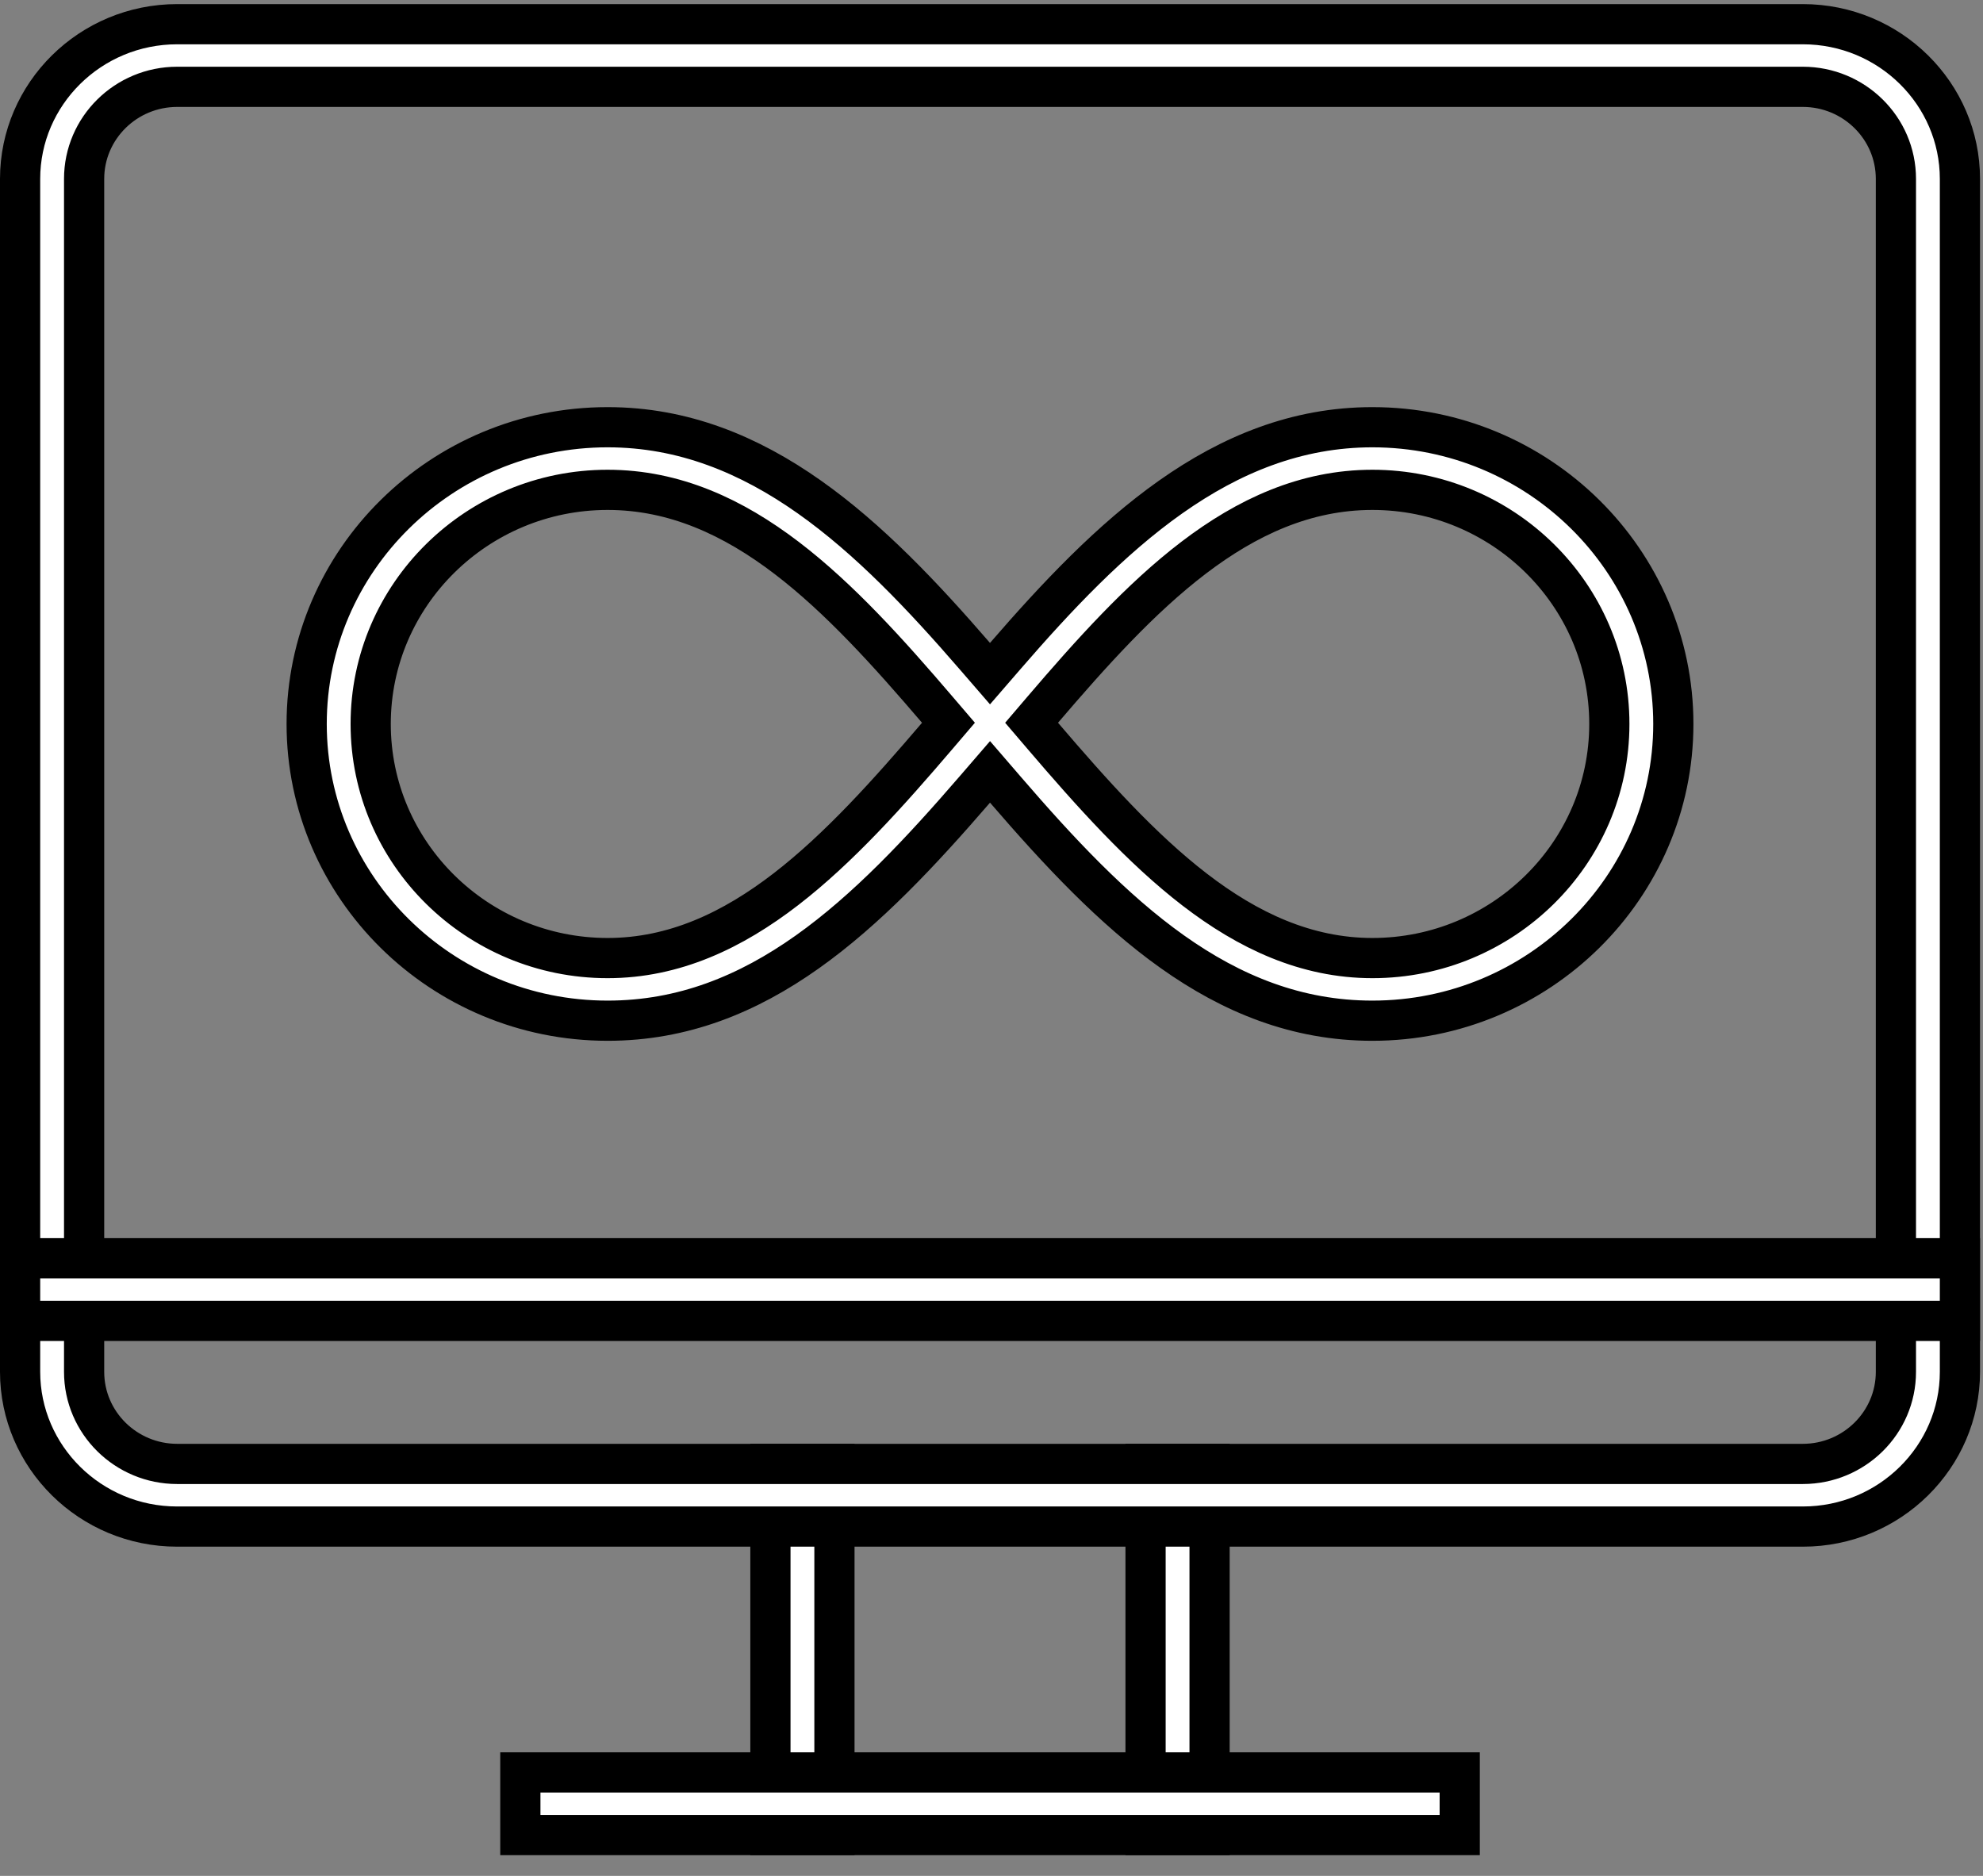
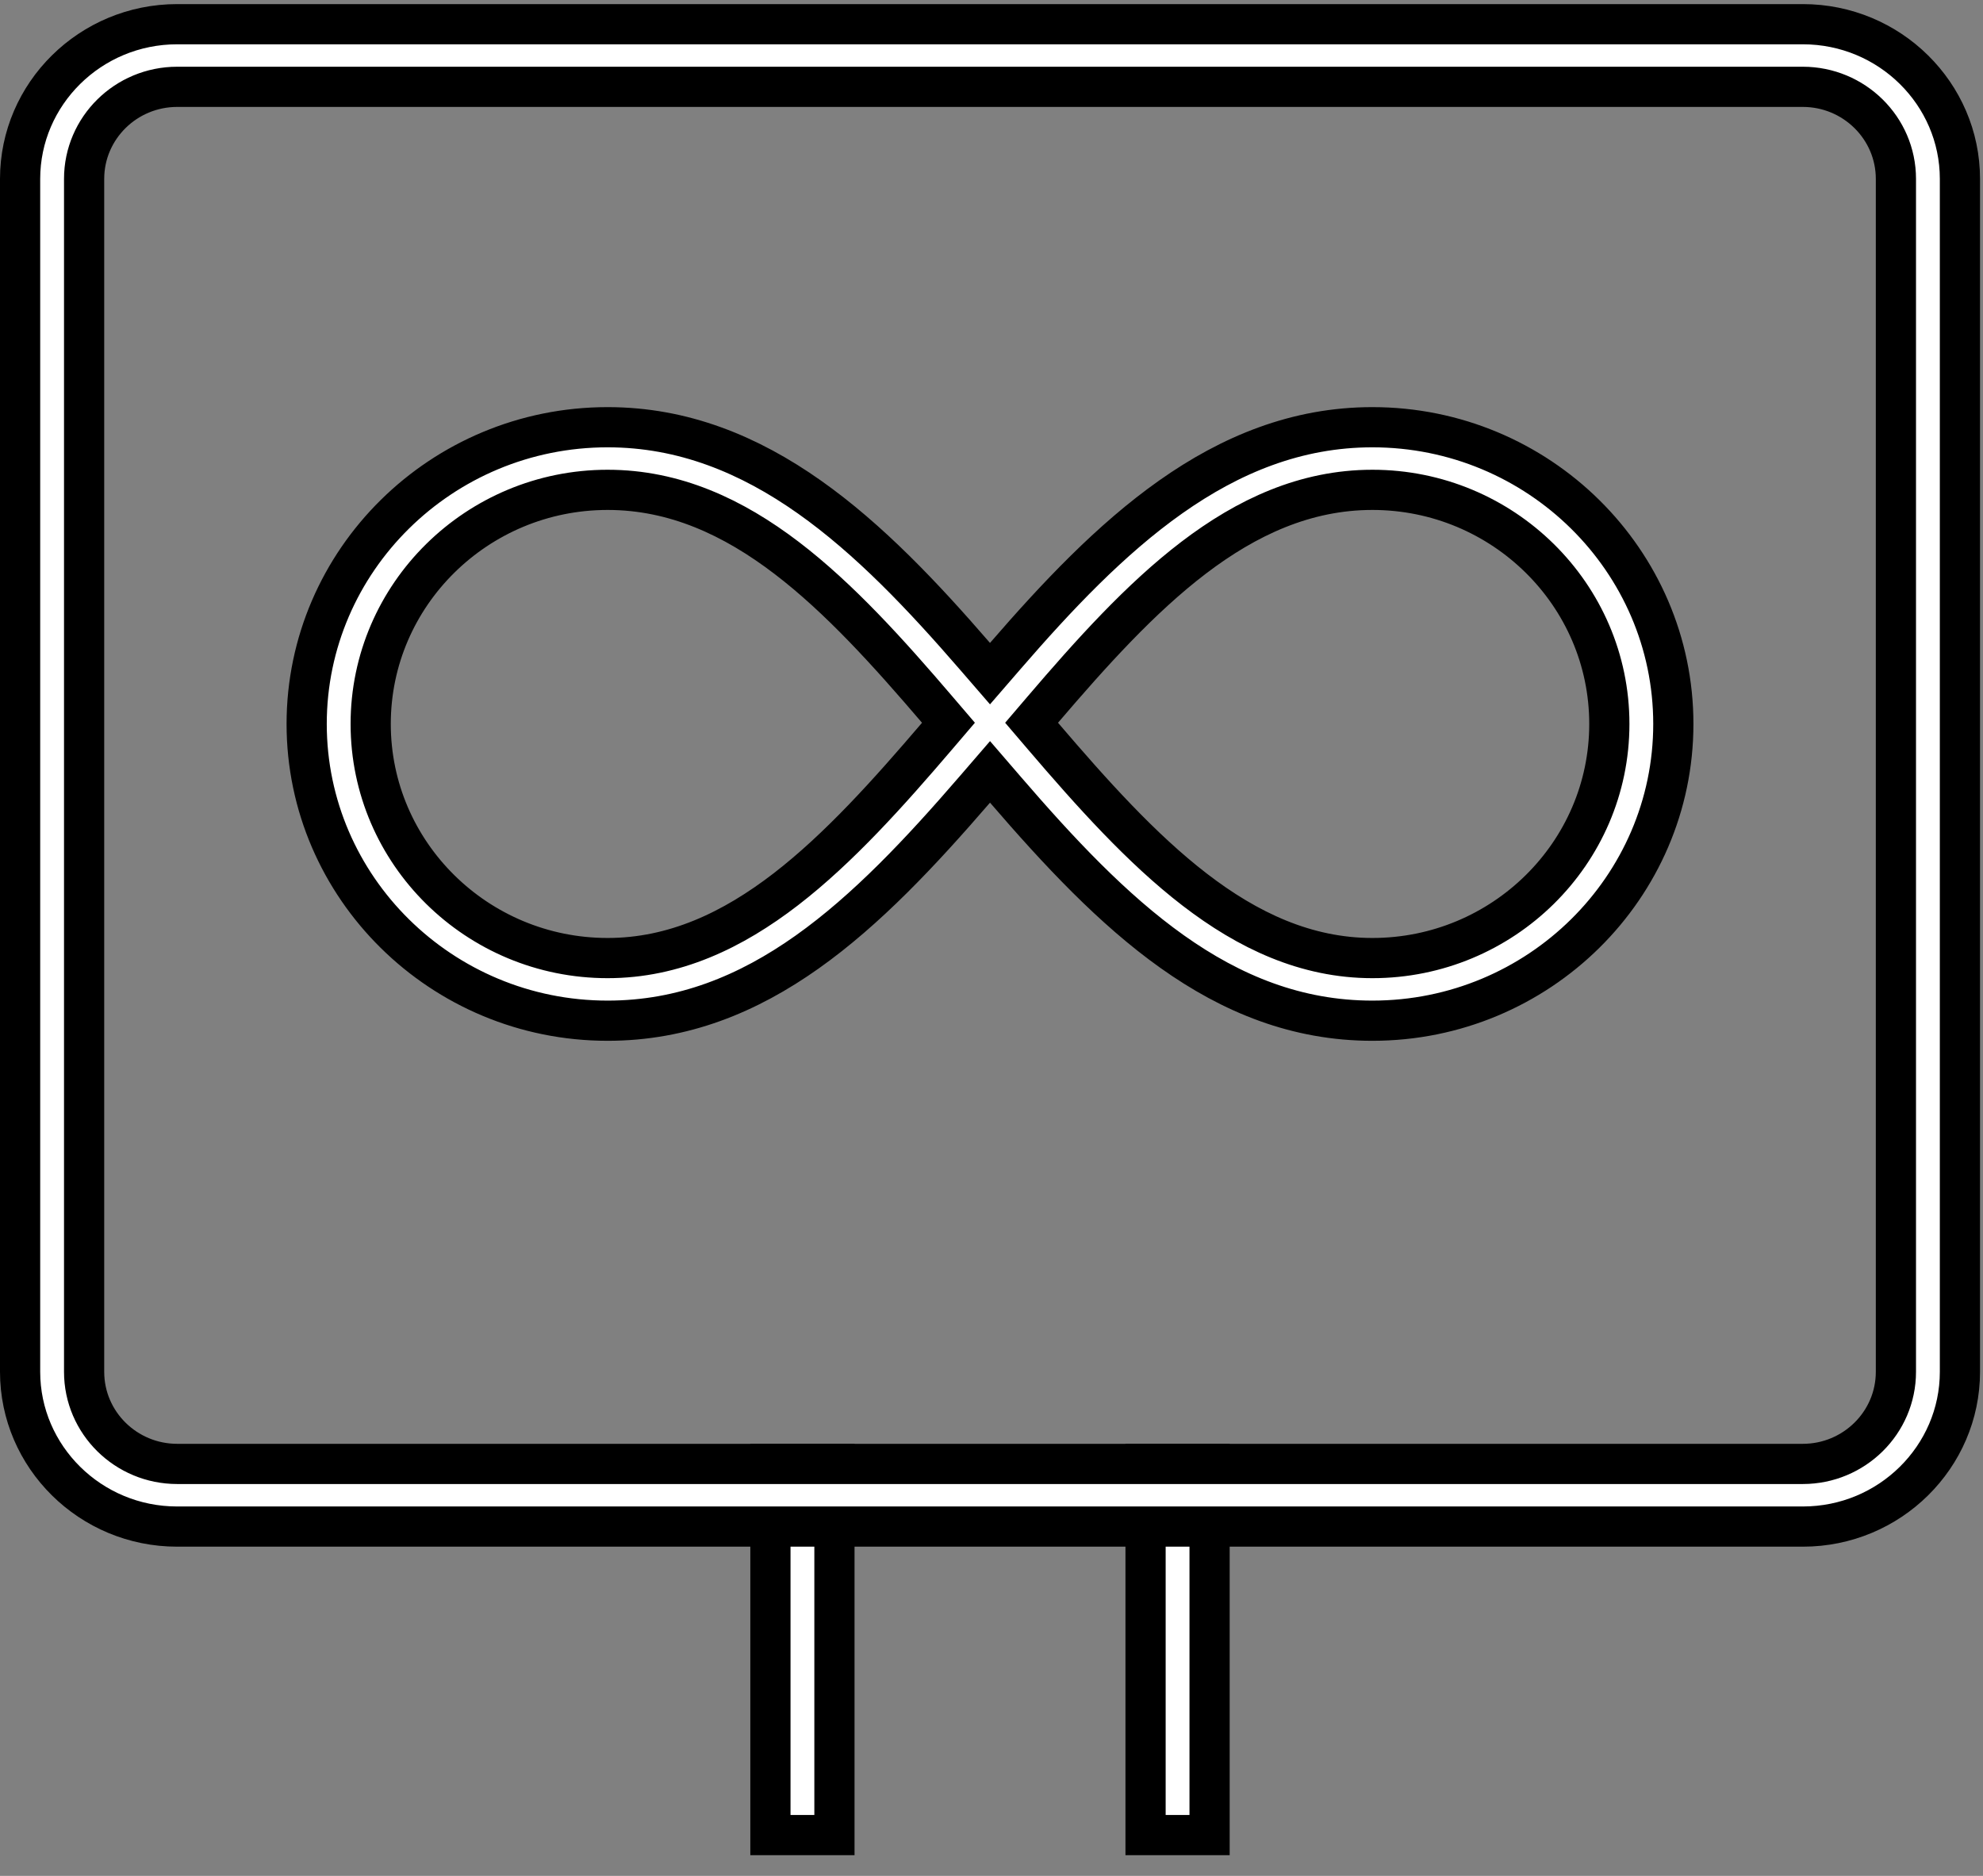
<svg xmlns="http://www.w3.org/2000/svg" width="74" height="70" viewBox="0 0 74 70" fill="none">
  <rect x="0" y="0" width="74" height="70" fill="#808080" stroke="none" />
  <path d="M45.138 68.477H42.749V54.627H45.138V68.477Z" fill="white" stroke="black" stroke-width="1.5" />
  <path d="M31.139 68.477H28.75V54.627H31.139V68.477Z" fill="white" stroke="black" stroke-width="1.5" />
-   <path d="M54.473 68.476H19.418V66.139H54.473V68.476Z" fill="white" stroke="black" stroke-width="1.5" />
  <path d="M67.277 56.965H6.611C3.371 56.965 0.75 54.364 0.75 51.19V6.676C0.75 3.503 3.371 0.903 6.611 0.903H67.277C70.518 0.903 73.139 3.503 73.139 6.676V51.19C73.139 54.364 70.518 56.965 67.277 56.965ZM6.611 3.24C4.705 3.24 3.139 4.771 3.139 6.676V51.19C3.139 53.096 4.705 54.627 6.611 54.627H67.277C69.183 54.627 70.75 53.096 70.75 51.19V6.676C70.75 4.771 69.182 3.24 67.277 3.24H6.611Z" fill="white" stroke="black" stroke-width="1.5" />
-   <path d="M73.139 49.289H0.75V46.952H73.139V49.289Z" fill="white" stroke="black" stroke-width="1.5" />
  <path d="M37.513 29.462L36.945 28.803L36.377 29.461C32.35 34.126 28.295 38.088 22.674 38.088C16.473 38.088 11.444 33.11 11.444 27.015C11.444 20.92 16.473 15.942 22.674 15.942C28.325 15.942 32.527 20.034 36.377 24.482L36.944 25.137L37.511 24.482C41.362 20.034 45.564 15.942 51.214 15.942C57.416 15.942 62.444 20.92 62.444 27.015C62.444 33.11 57.416 38.088 51.214 38.088C45.571 38.088 41.506 34.095 37.513 29.462ZM38.912 26.483L38.496 26.97L38.912 27.457C40.751 29.609 42.602 31.672 44.581 33.195C46.568 34.724 48.739 35.751 51.214 35.751C56.081 35.751 60.056 31.842 60.056 27.015C60.056 22.188 56.081 18.279 51.214 18.279C48.711 18.279 46.526 19.299 44.537 20.816C42.557 22.326 40.721 24.367 38.912 26.483ZM34.978 27.457L35.394 26.97L34.977 26.483C33.168 24.367 31.332 22.325 29.352 20.816C27.363 19.299 25.178 18.279 22.674 18.279C17.808 18.279 13.833 22.188 13.833 27.015C13.833 31.842 17.808 35.751 22.674 35.751C25.162 35.751 27.34 34.715 29.329 33.181C31.309 31.654 33.155 29.591 34.978 27.457Z" fill="white" stroke="black" stroke-width="1.5" />
</svg>